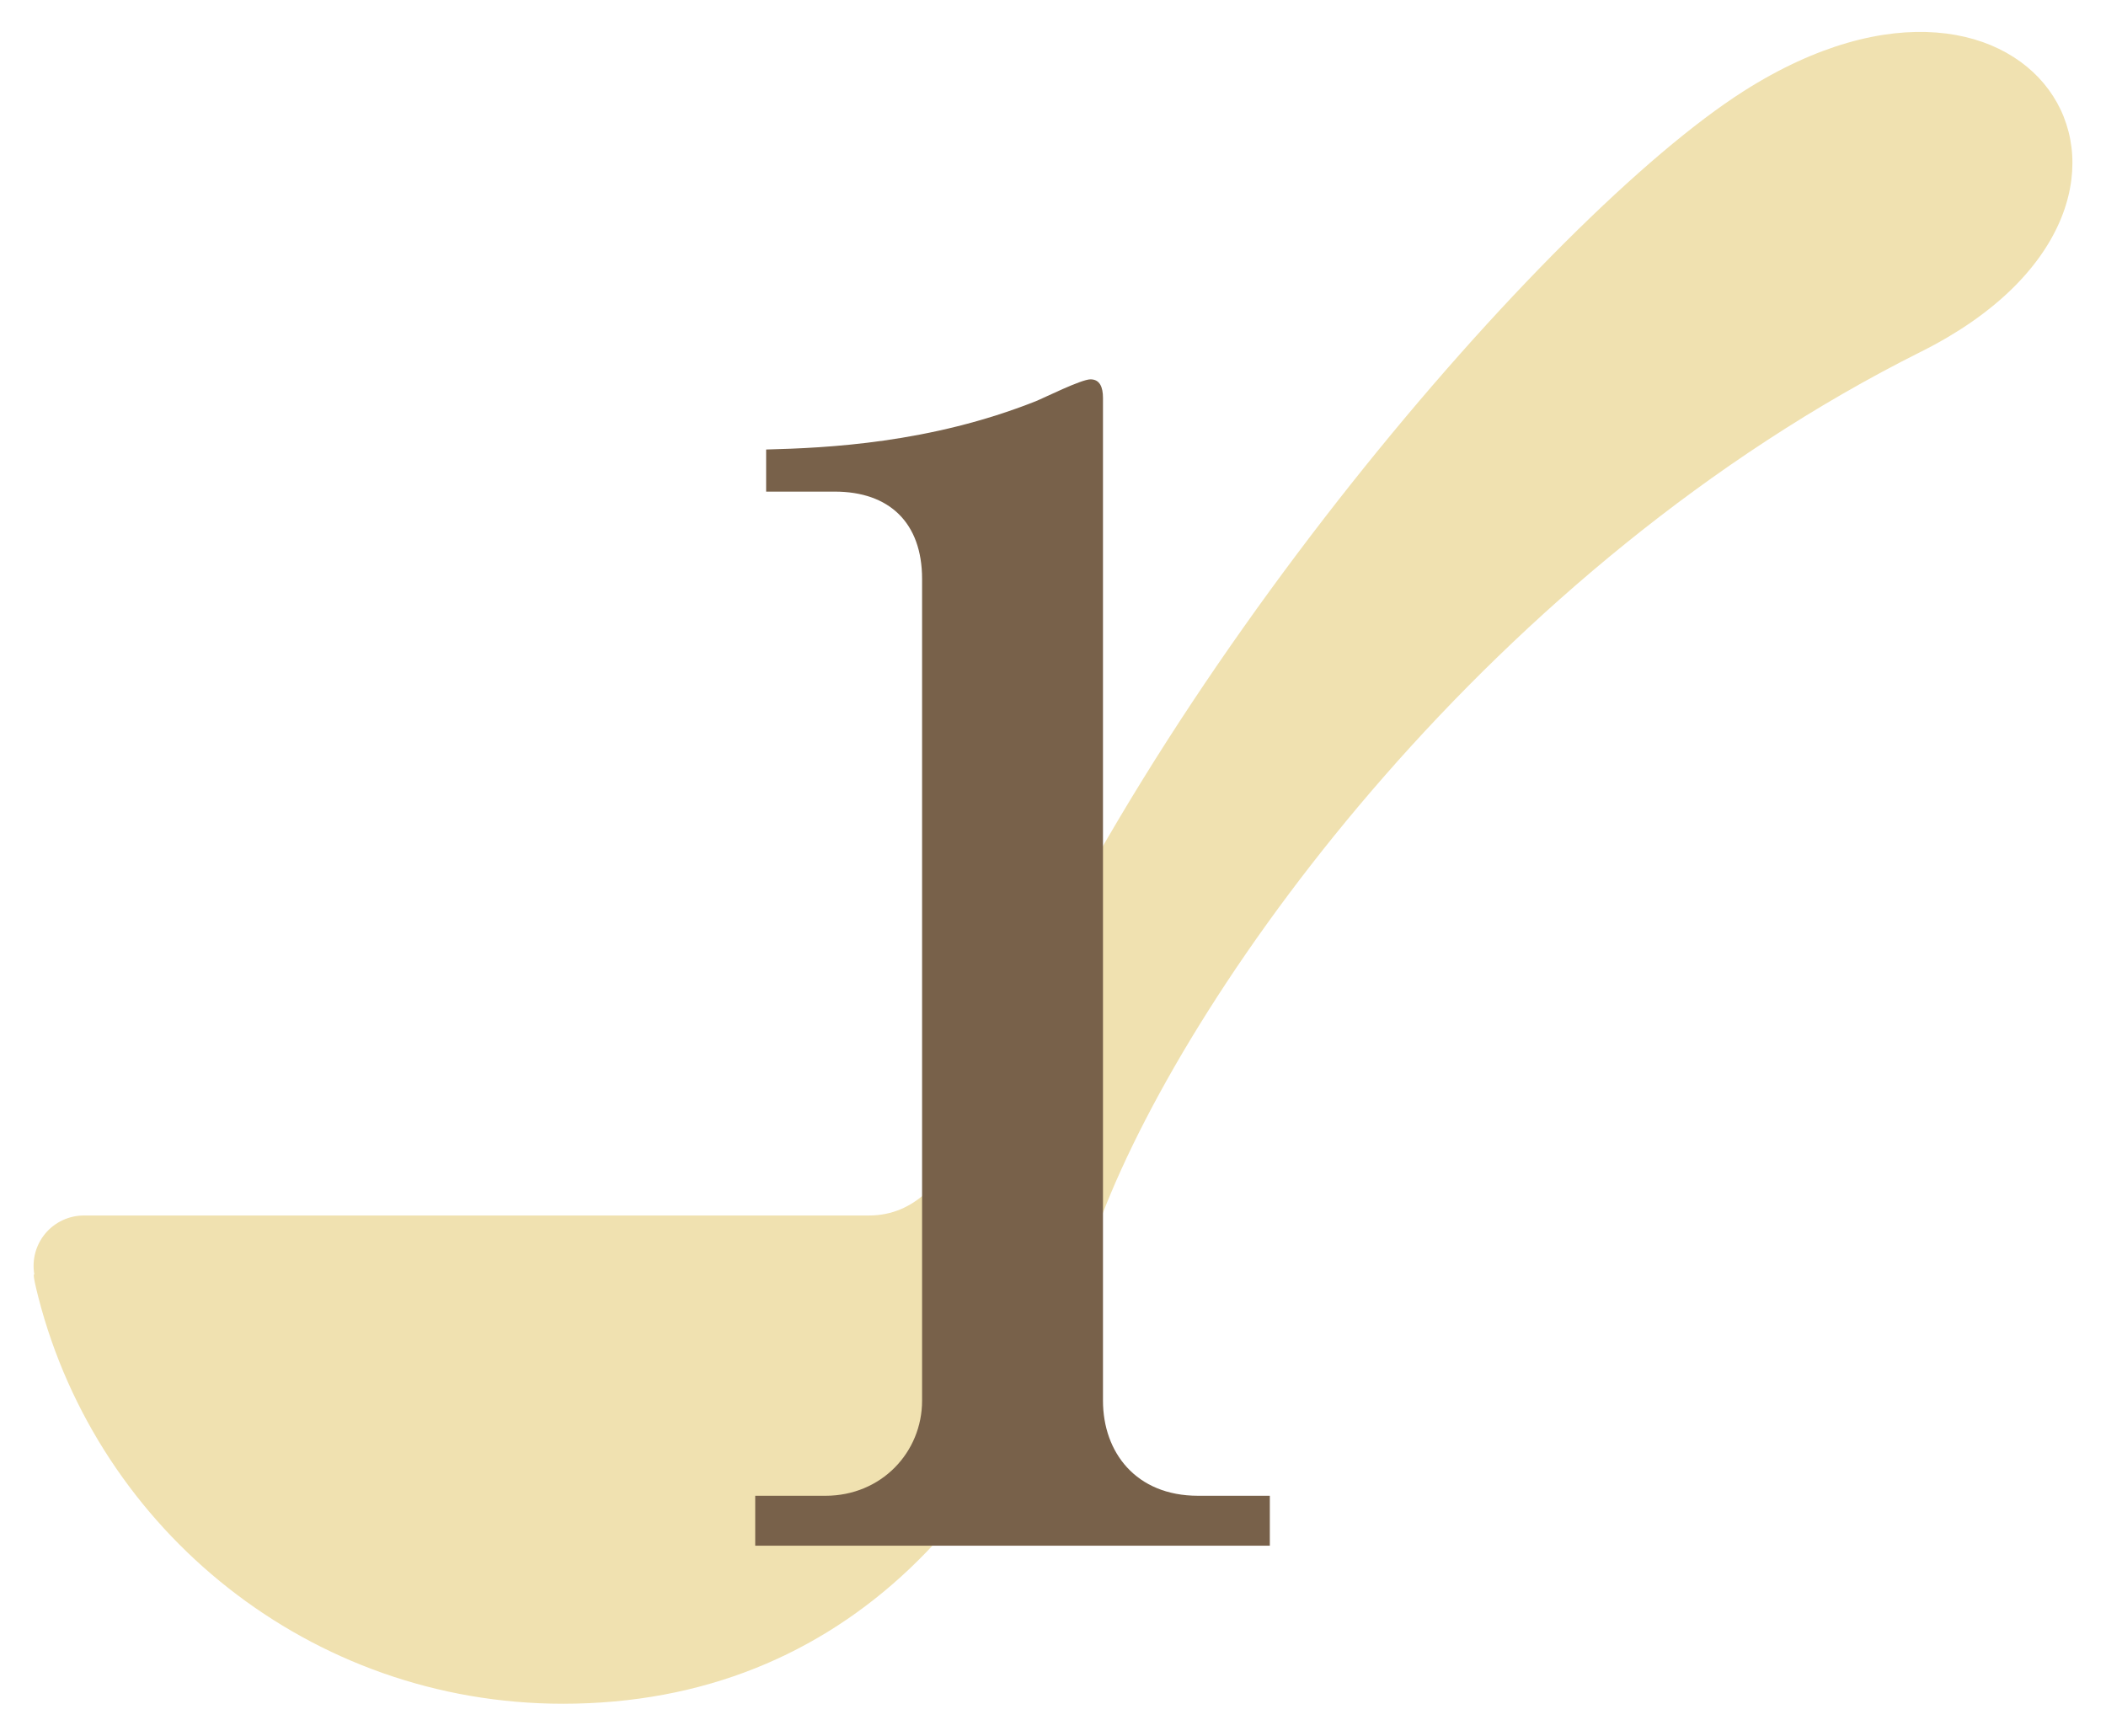
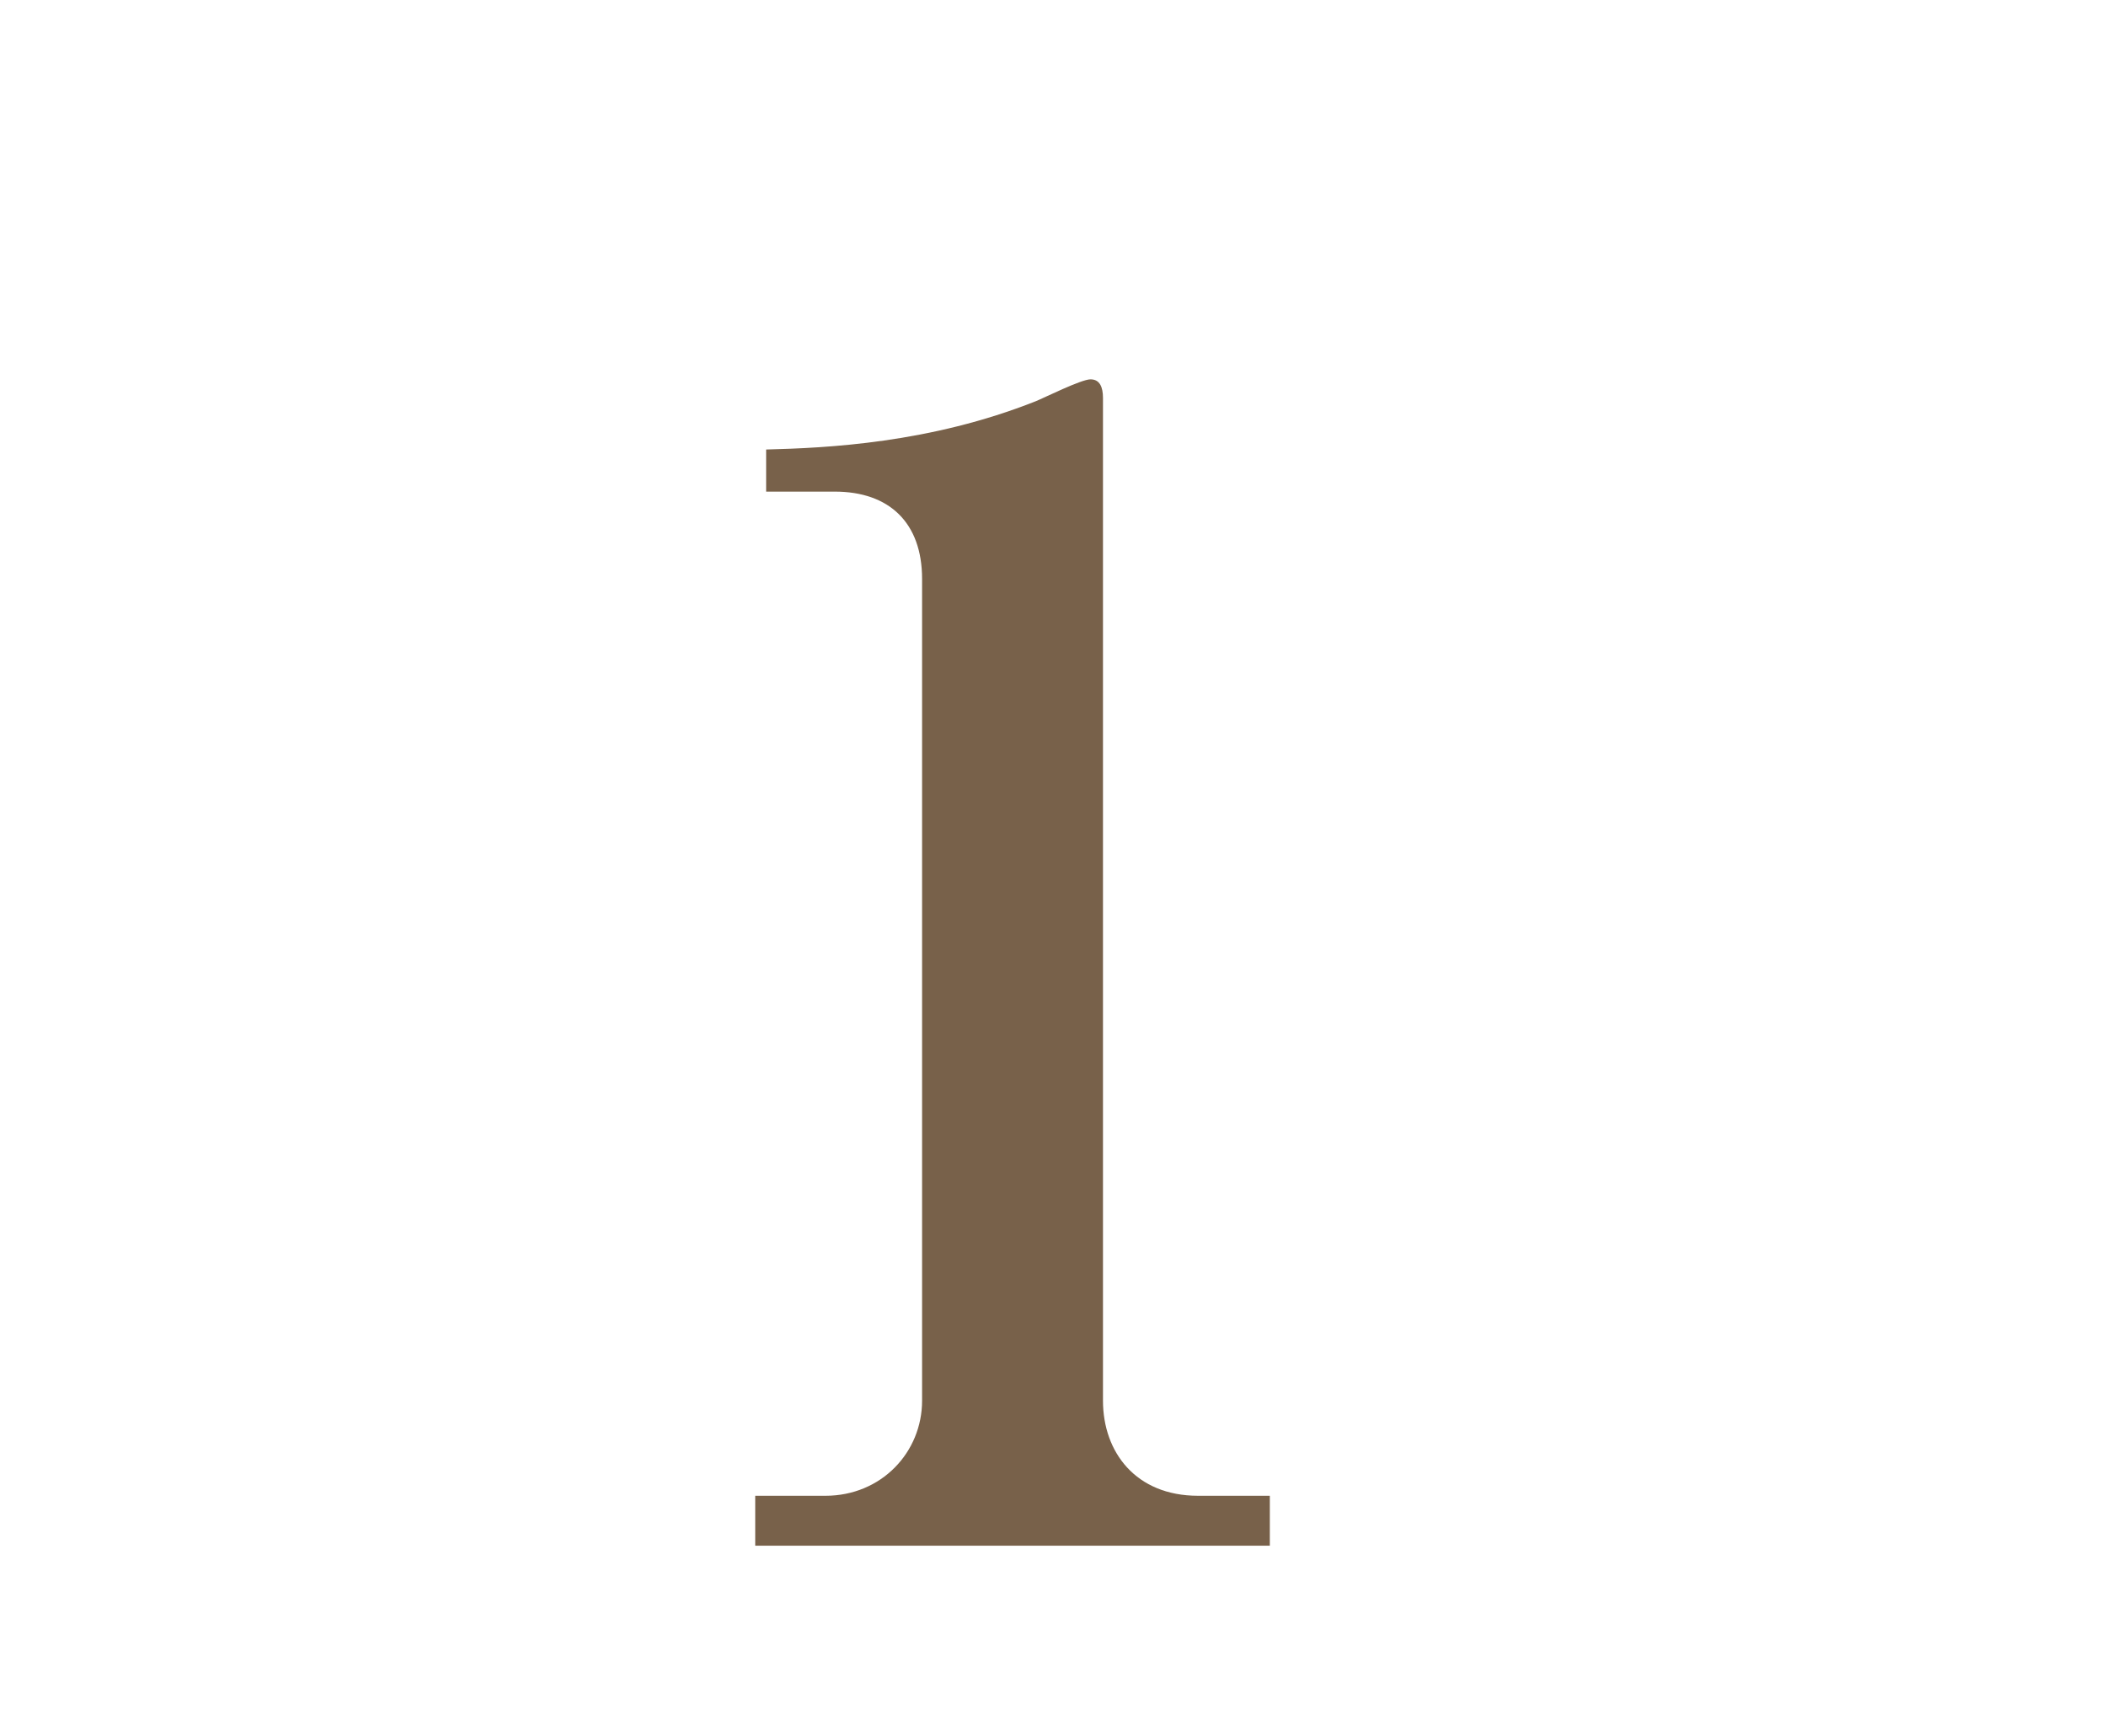
<svg xmlns="http://www.w3.org/2000/svg" id="_レイヤー_1" width="165" height="136" viewBox="0 0 165 136">
  <defs>
    <style>.cls-1{fill:#78614a;}.cls-2{fill:#f0e1b0;}</style>
  </defs>
-   <path class="cls-2" d="M136.606,7.146c-15.306,9.74-46.78,46.159-59.669,78.372-.308.775-1.328,3.383-1.328,3.383-1.607,3.573-3.895,6.34-7.532,6.34H6.574c-1.164,0-2.271.517-3.02,1.406-.748.895-1.066,2.074-.863,3.22,0,0-.222-.302.312,1.774,4.698,18.317,21.316,31.857,41.1,31.857,22.026,0,36.391-15.521,42.227-38.258,7.149-18.532,30.665-50.929,64.188-67.689,23.187-11.592,9.015-34.996-13.911-20.406Z" />
  <path class="cls-1" d="M59.17,121.113v-3.91h5.498c4.398,0,7.575-3.421,7.575-7.453V45.363c0-4.398-2.565-6.842-6.842-6.842h-5.376v-3.299c4.765-.122,12.829-.489,21.137-3.788.611-.244,3.543-1.71,4.276-1.71.732,0,.978.611.978,1.466v78.56c0,4.032,2.565,7.453,7.452,7.453h5.62v3.91h-40.318Z" />
</svg>